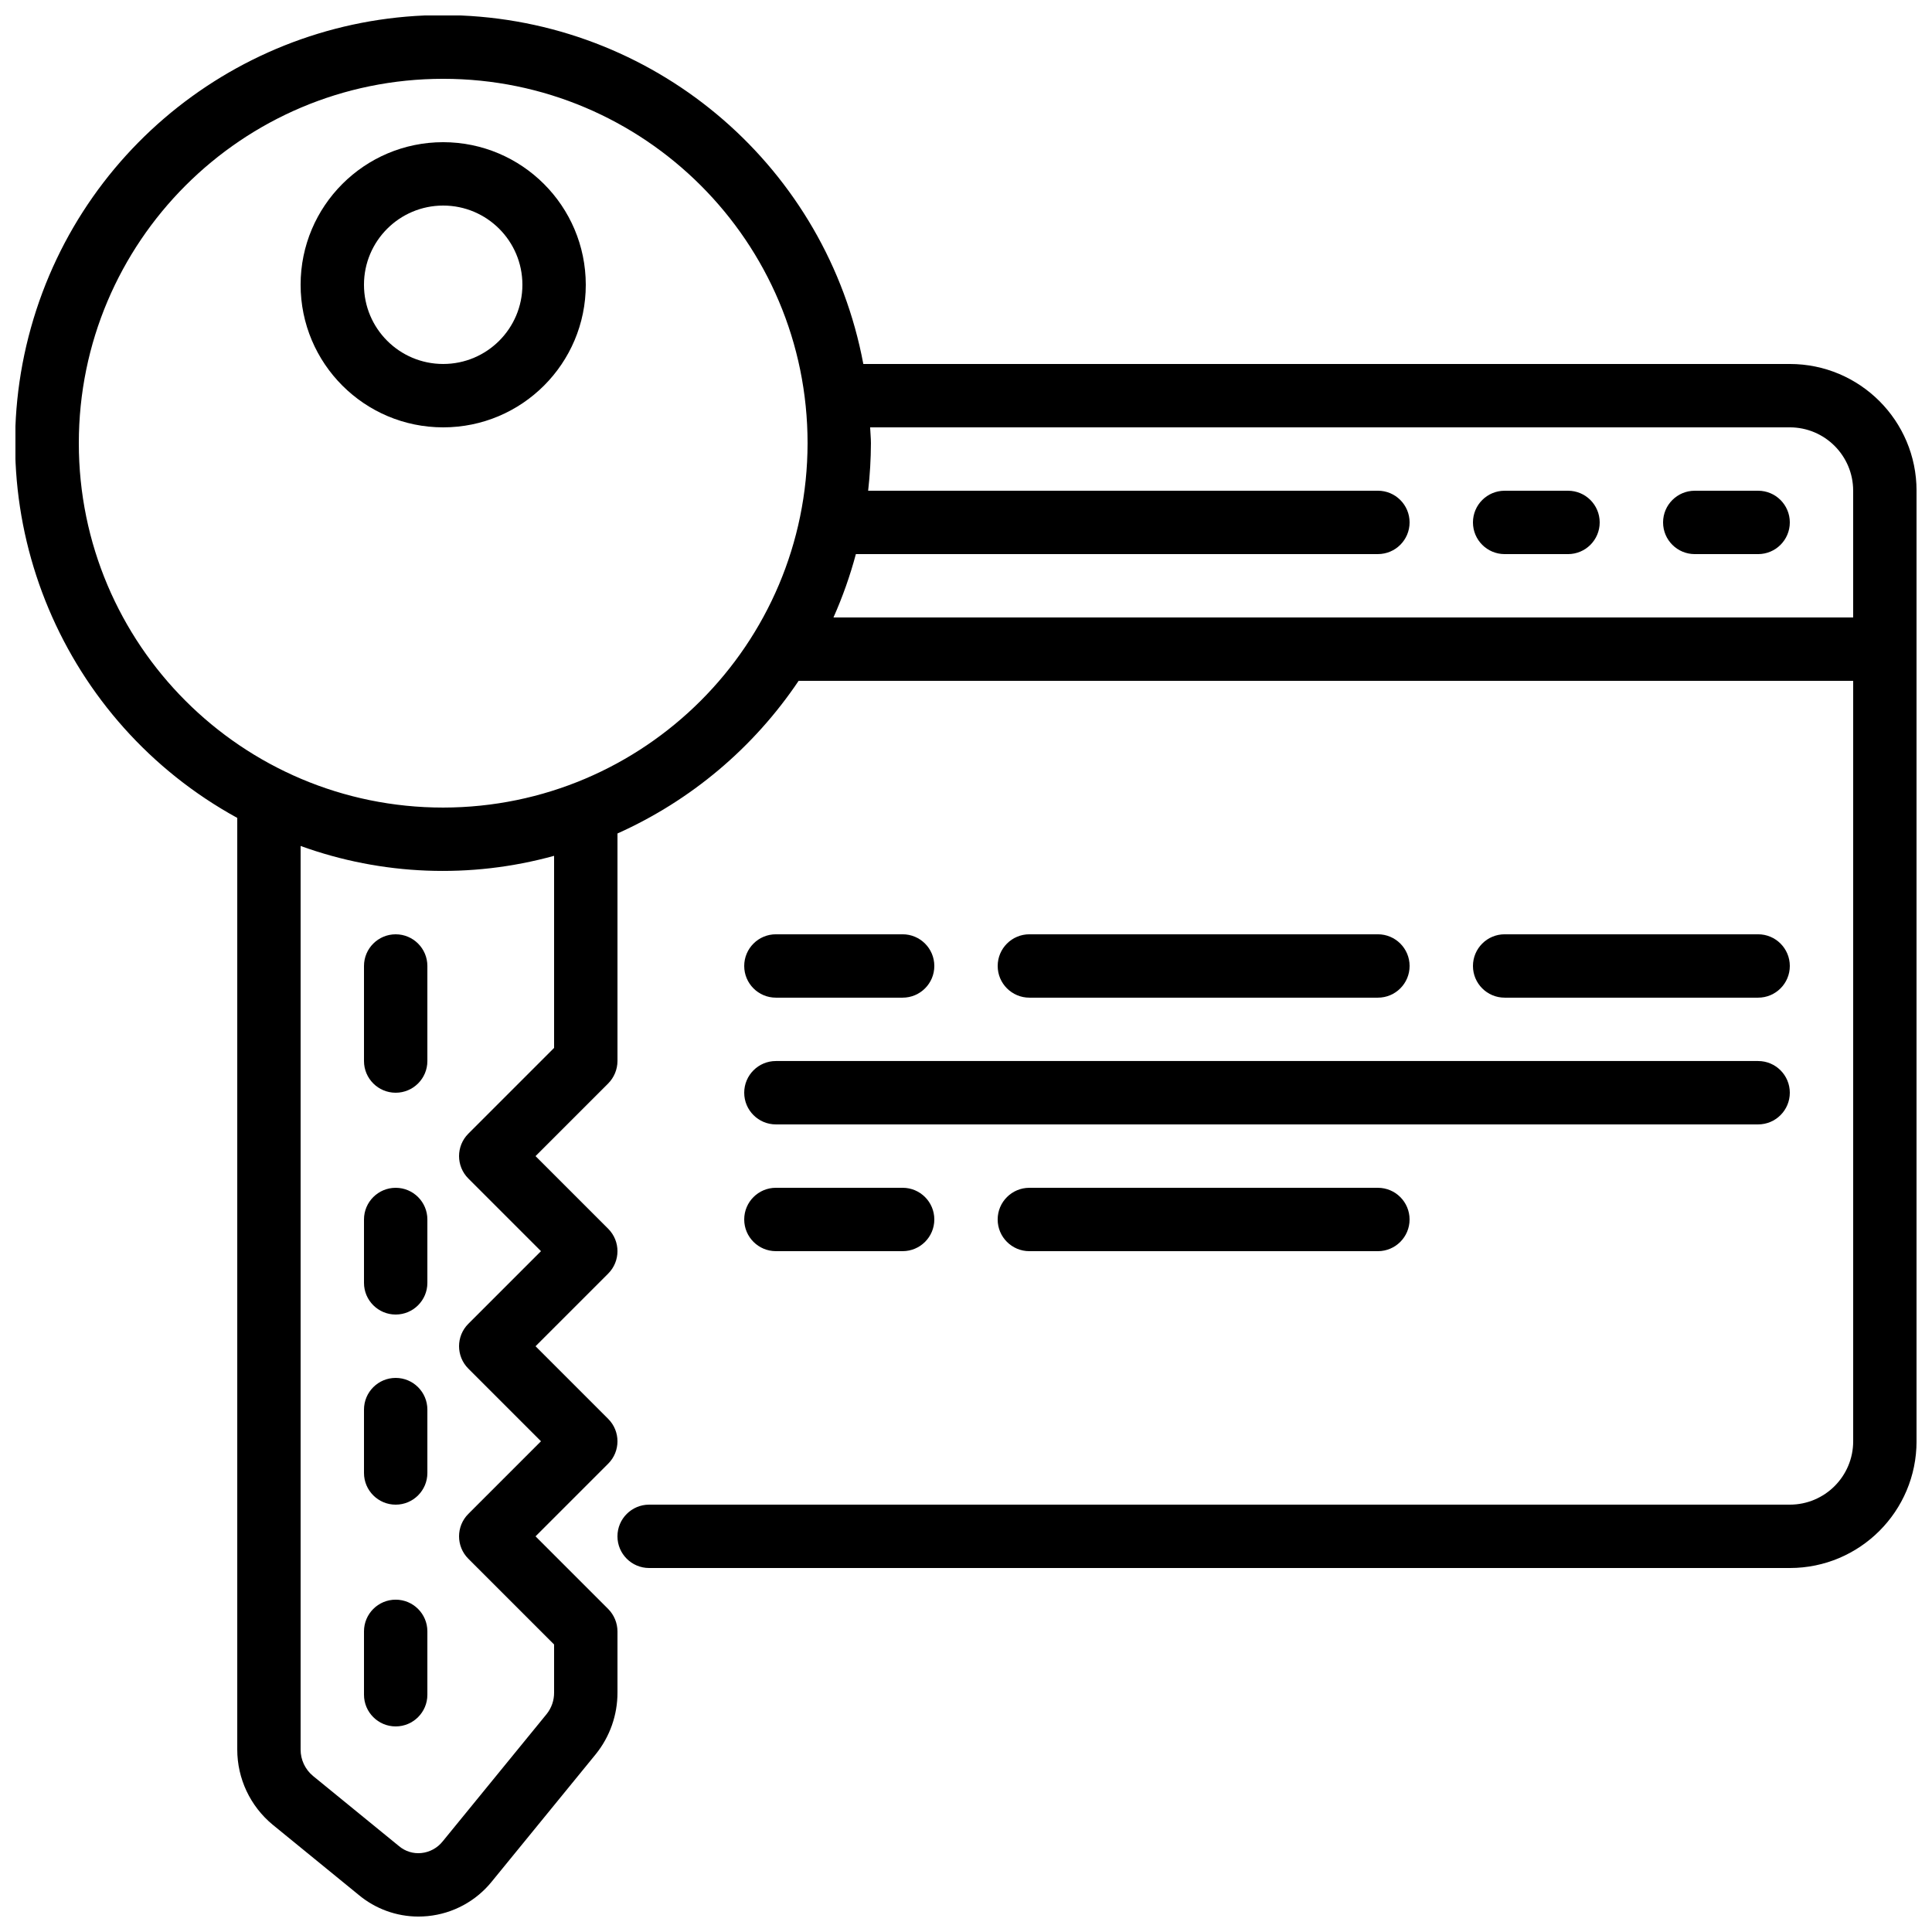
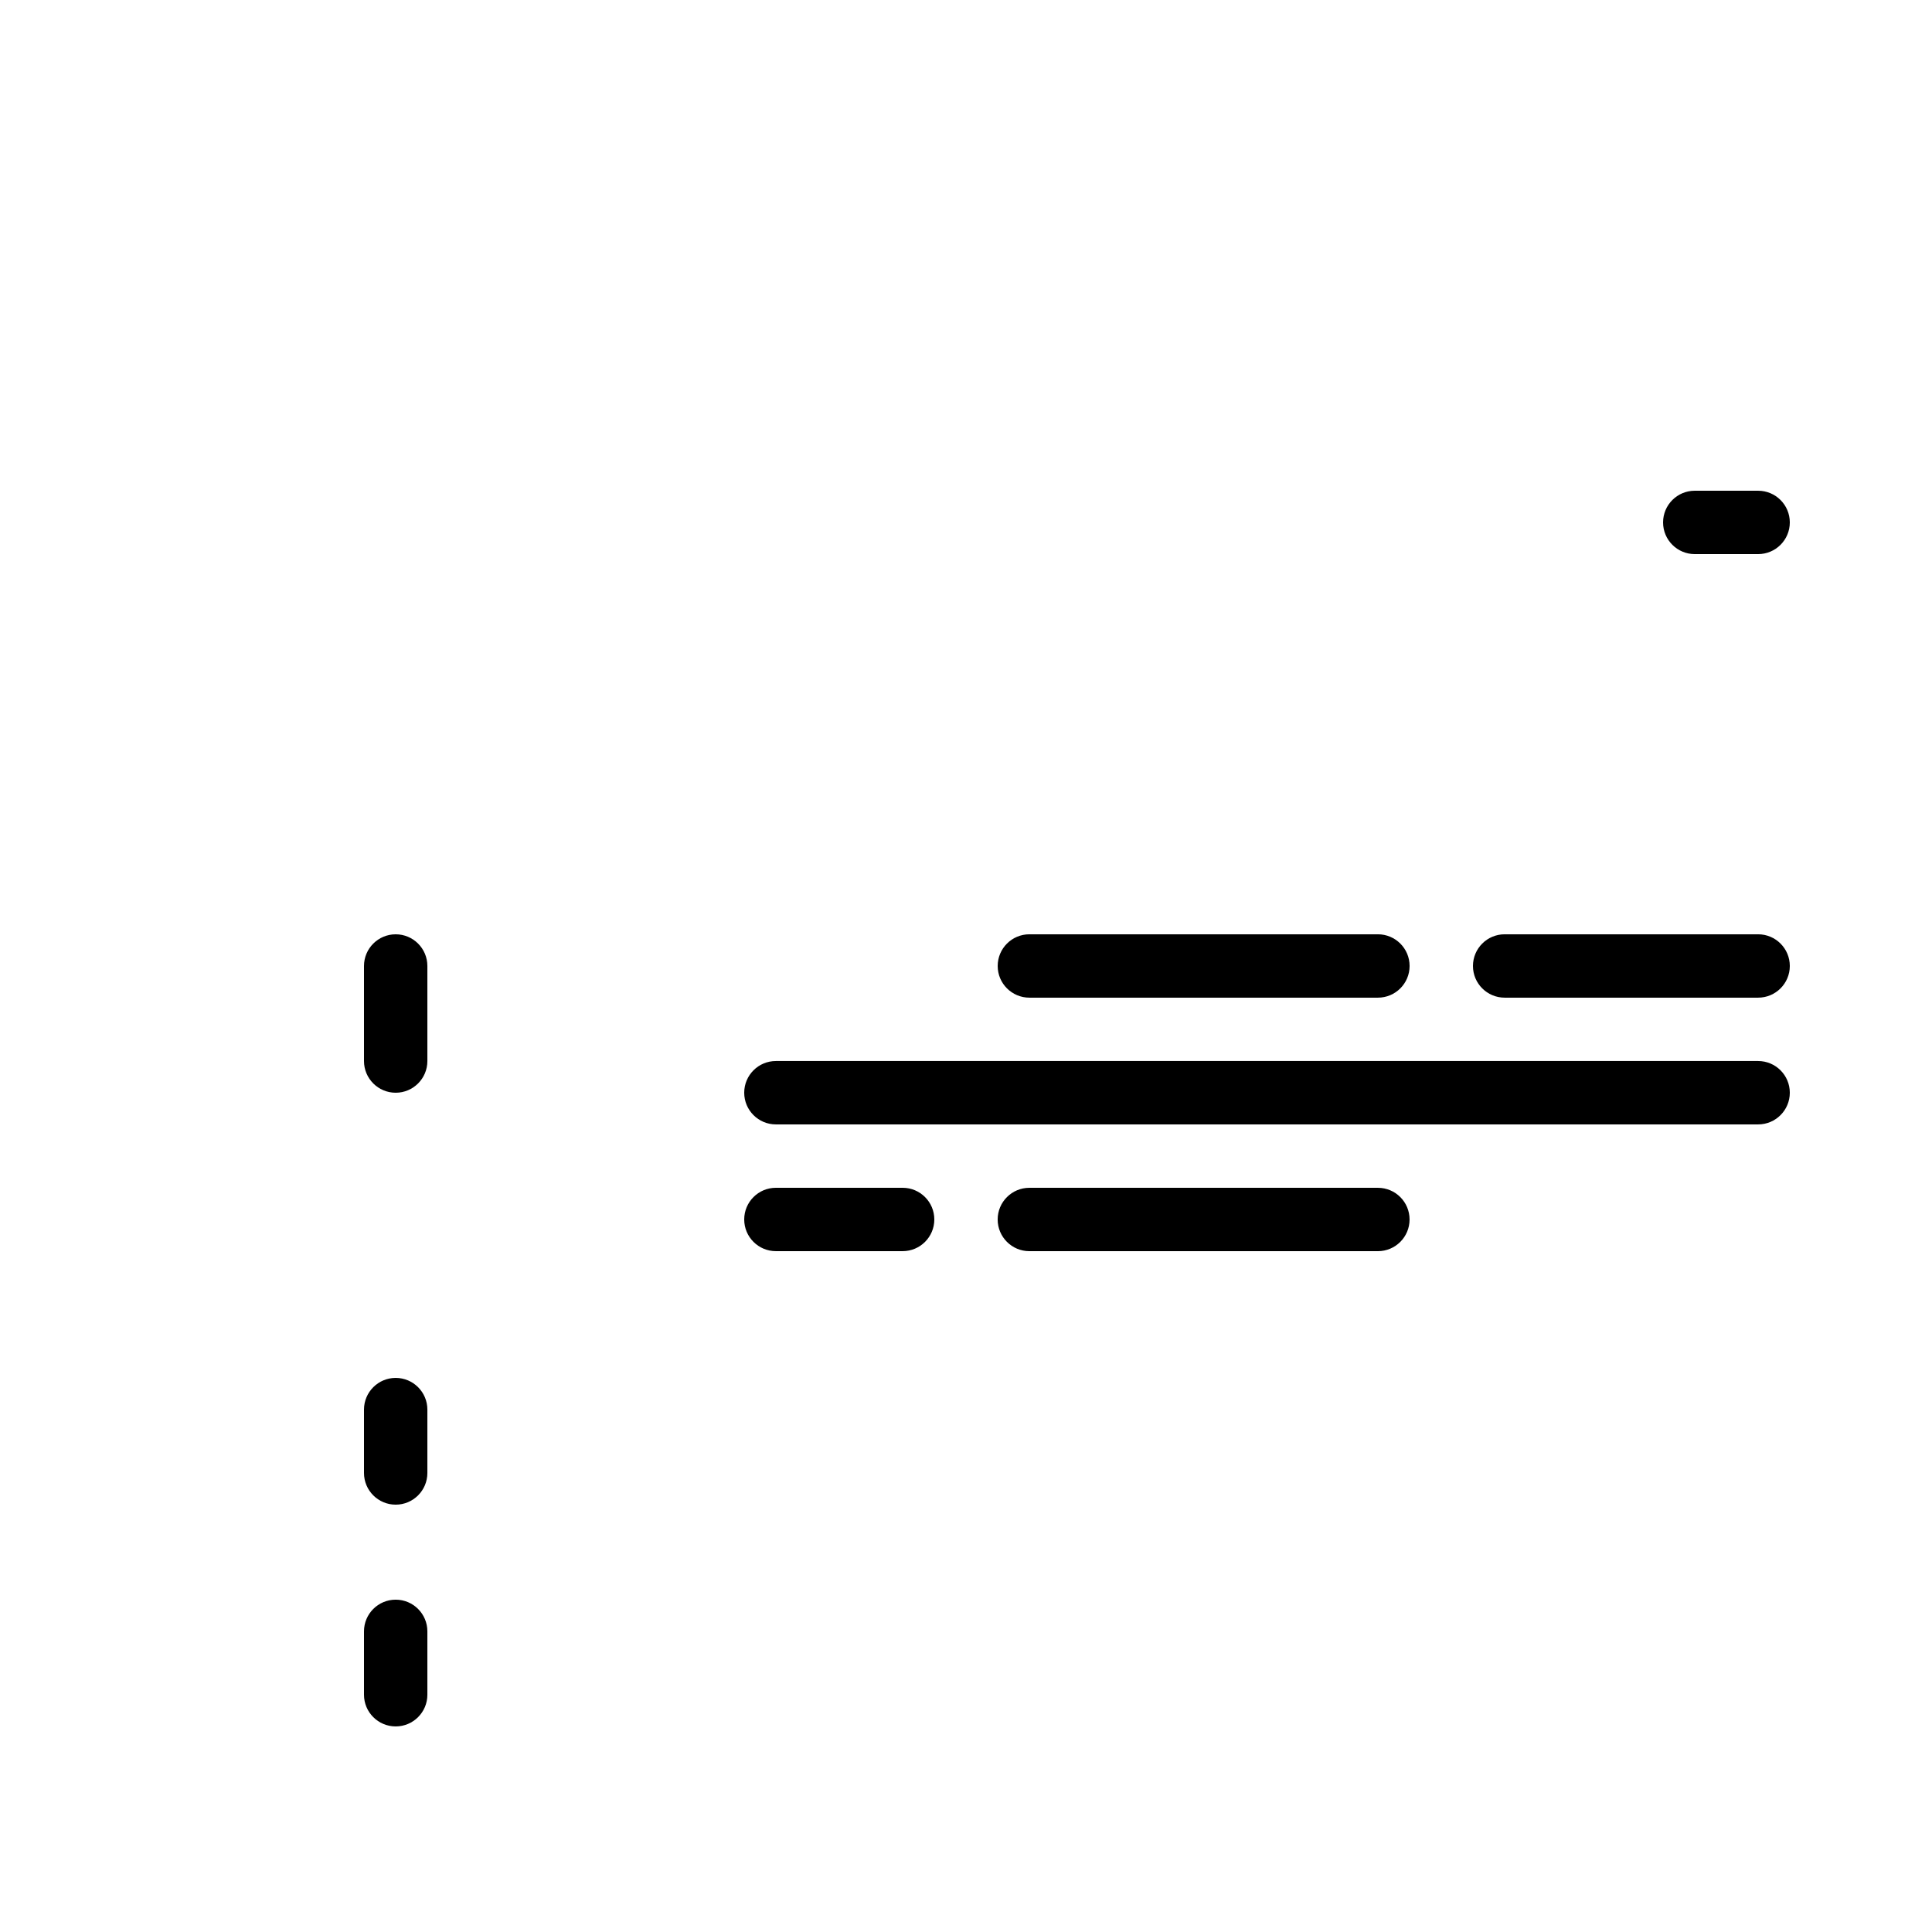
<svg xmlns="http://www.w3.org/2000/svg" width="800px" height="800px" version="1.1" viewBox="144 144 512 512">
  <defs>
    <clipPath id="a">
      <path d="m148.09 148.09h503.81v503.81h-503.81z" />
    </clipPath>
  </defs>
  <g clip-path="url(#a)">
-     <path d="m618.32 240.46h-245.53c-9.715-51.789-53.832-90.055-106.48-92.352-52.645-2.297-99.926 31.988-114.11 82.734-14.184 50.75 8.473 104.58 54.676 129.91v246.87c-0.008 7.719 3.438 15.031 9.387 19.945l22.809 18.613c4.434 3.695 10.02 5.723 15.793 5.727 0.824 0 1.664-0.043 2.519-0.125 6.664-0.66 12.781-3.969 16.977-9.188l27.566-33.77c3.707-4.617 5.723-10.363 5.711-16.281v-16.207c-0.012-2.231-0.898-4.363-2.469-5.945l-19.246-19.246 19.254-19.254c3.277-3.277 3.277-8.594 0-11.871l-19.254-19.254 19.254-19.254c3.277-3.281 3.277-8.594 0-11.875l-19.254-19.254 19.246-19.246c1.57-1.582 2.457-3.715 2.469-5.945v-60.312c19.473-8.727 36.102-22.738 48.004-40.449h279.47v201.52c0 9.277-7.519 16.797-16.793 16.797h-302.29c-4.637 0-8.398 3.758-8.398 8.395s3.762 8.398 8.398 8.398h302.29c18.551 0 33.586-15.039 33.586-33.59v-251.9c0-18.551-15.035-33.59-33.586-33.59zm-327.48 181.25-22.73 22.73c-3.277 3.281-3.277 8.594 0 11.875l19.254 19.254-19.254 19.254c-3.277 3.277-3.277 8.594 0 11.871l19.254 19.254-19.254 19.254c-3.277 3.281-3.277 8.598 0 11.875l22.73 22.73v12.73c0.02 2.066-0.676 4.078-1.965 5.691l-27.559 33.754c-1.387 1.746-3.418 2.859-5.633 3.09-2.16 0.23-4.32-0.441-5.973-1.855l-22.781-18.59c-2.07-1.723-3.269-4.281-3.266-6.977v-239.46c21.578 7.82 45.055 8.73 67.176 2.613zm-29.391-63.695c-53.328 0-96.562-43.234-96.562-96.566 0-53.328 43.234-96.562 96.562-96.562 53.332 0 96.566 43.234 96.566 96.562-0.062 53.309-43.258 96.504-96.566 96.566zm103.43-50.383c2.414-5.434 4.402-11.047 5.938-16.793h138.34c4.637 0 8.398-3.758 8.398-8.398 0-4.637-3.762-8.395-8.398-8.395h-135.09c0.473-4.184 0.723-8.387 0.738-12.598 0-1.418-0.16-2.793-0.211-4.195h243.72c9.273 0 16.793 7.516 16.793 16.793v33.586z" />
-   </g>
+     </g>
  <path d="m609.92 274.05h-16.793c-4.637 0-8.395 3.758-8.395 8.395 0 4.641 3.758 8.398 8.395 8.398h16.793c4.637 0 8.398-3.758 8.398-8.398 0-4.637-3.762-8.395-8.398-8.395z" />
-   <path d="m559.54 274.05h-16.793c-4.641 0-8.398 3.758-8.398 8.395 0 4.641 3.758 8.398 8.398 8.398h16.793c4.637 0 8.395-3.758 8.395-8.398 0-4.637-3.758-8.395-8.395-8.395z" />
-   <path d="m261.45 181.68c-20.867 0-37.785 16.918-37.785 37.785 0 20.871 16.918 37.789 37.785 37.789 20.871 0 37.789-16.918 37.789-37.789-0.023-20.855-16.93-37.762-37.789-37.785zm0 58.777c-11.594 0-20.992-9.398-20.992-20.992 0-11.59 9.398-20.988 20.992-20.988s20.992 9.398 20.992 20.988c0 11.594-9.398 20.992-20.992 20.992z" />
  <path d="m248.86 391.6c-4.637 0-8.398 3.758-8.398 8.398v25.188c0 4.641 3.762 8.398 8.398 8.398s8.398-3.758 8.398-8.398v-25.188c0-4.641-3.762-8.398-8.398-8.398z" />
-   <path d="m248.86 458.78c-4.637 0-8.398 3.758-8.398 8.395v16.793c0 4.641 3.762 8.398 8.398 8.398s8.398-3.758 8.398-8.398v-16.793c0-4.637-3.762-8.395-8.398-8.395z" />
  <path d="m248.86 509.16c-4.637 0-8.398 3.762-8.398 8.398v16.793c0 4.637 3.762 8.398 8.398 8.398s8.398-3.762 8.398-8.398v-16.793c0-4.637-3.762-8.398-8.398-8.398z" />
  <path d="m248.86 567.93c-4.637 0-8.398 3.762-8.398 8.398v16.793c0 4.637 3.762 8.398 8.398 8.398s8.398-3.762 8.398-8.398v-16.793c0-4.637-3.762-8.398-8.398-8.398z" />
-   <path d="m349.62 408.39h33.586c4.641 0 8.398-3.758 8.398-8.395 0-4.641-3.758-8.398-8.398-8.398h-33.586c-4.637 0-8.395 3.758-8.395 8.398 0 4.637 3.758 8.395 8.395 8.395z" />
  <path d="m509.16 408.39c4.637 0 8.398-3.758 8.398-8.395 0-4.641-3.762-8.398-8.398-8.398h-92.363c-4.637 0-8.398 3.758-8.398 8.398 0 4.637 3.762 8.395 8.398 8.395z" />
  <path d="m349.62 475.57h33.586c4.641 0 8.398-3.758 8.398-8.398 0-4.637-3.758-8.395-8.398-8.395h-33.586c-4.637 0-8.395 3.758-8.395 8.395 0 4.641 3.758 8.398 8.395 8.398z" />
  <path d="m416.79 458.78c-4.637 0-8.398 3.758-8.398 8.395 0 4.641 3.762 8.398 8.398 8.398h92.363c4.637 0 8.398-3.758 8.398-8.398 0-4.637-3.762-8.395-8.398-8.395z" />
  <path d="m609.92 408.39c4.637 0 8.398-3.758 8.398-8.395 0-4.641-3.762-8.398-8.398-8.398h-67.172c-4.641 0-8.398 3.758-8.398 8.398 0 4.637 3.758 8.395 8.398 8.395z" />
  <path d="m349.62 441.98h260.3c4.637 0 8.398-3.762 8.398-8.398 0-4.637-3.762-8.398-8.398-8.398h-260.3c-4.637 0-8.395 3.762-8.395 8.398 0 4.637 3.758 8.398 8.395 8.398z" />
</svg>